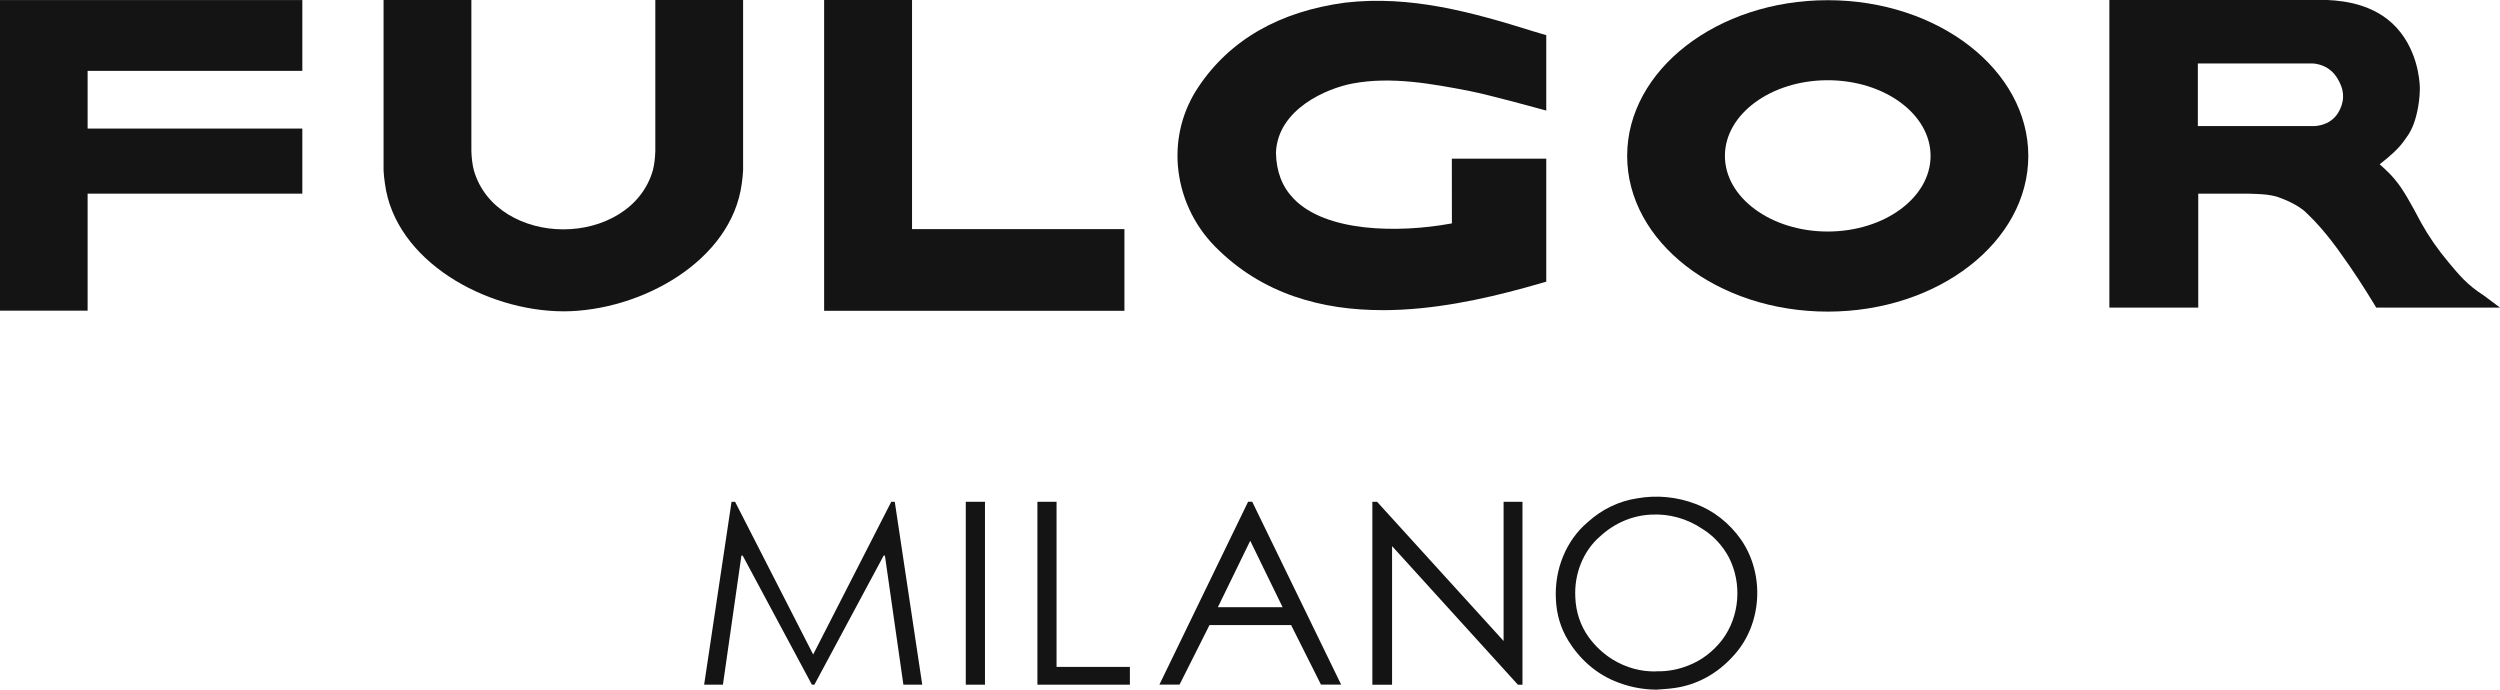
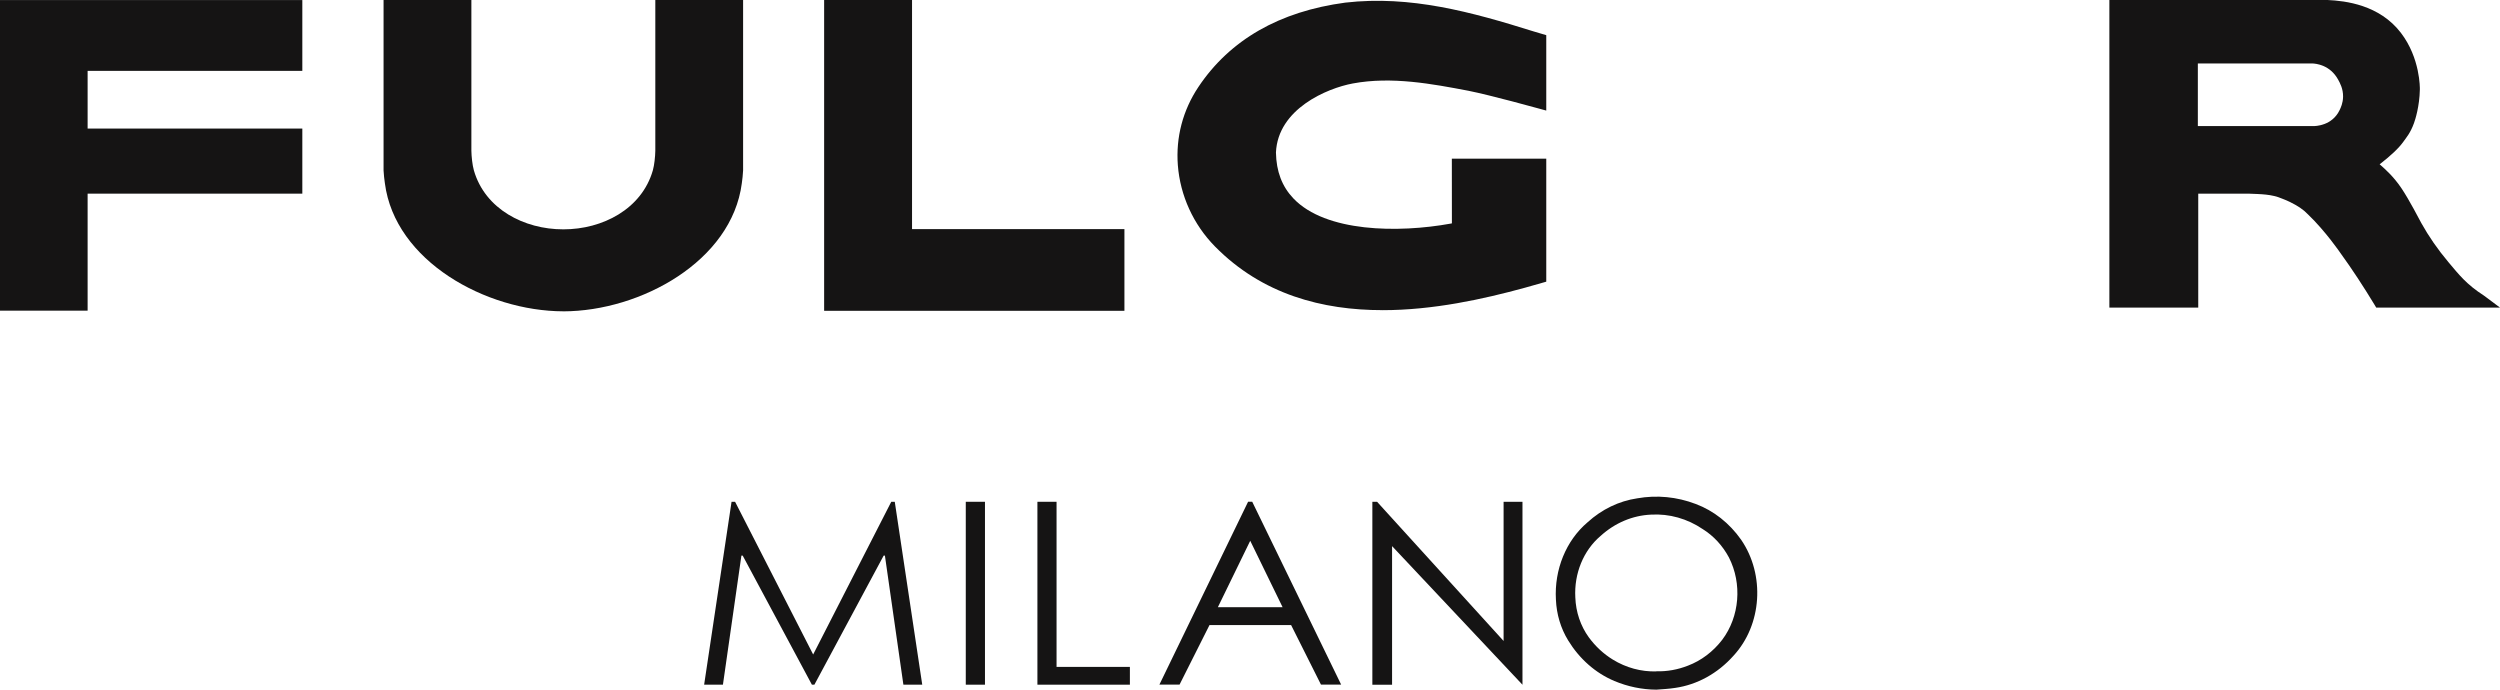
<svg xmlns="http://www.w3.org/2000/svg" width="87" height="24" viewBox="0 0 87 24" fill="none">
  <path d="M80.998 0C81.628 0.03 82.802 0.166 83.55 1.141C84.227 2.024 84.212 3.07 84.211 3.115C84.199 3.702 84.052 4.158 84.008 4.281C83.88 4.634 83.742 4.783 83.641 4.927C83.481 5.155 83.197 5.419 82.812 5.718C83.004 5.885 83.298 6.146 83.567 6.546C83.841 6.951 84.202 7.655 84.263 7.765C84.518 8.222 84.828 8.675 85.208 9.126C85.573 9.559 85.831 9.895 86.441 10.287L87.001 10.705H82.693L82.632 10.603C82.265 9.998 81.863 9.378 81.448 8.807C81.448 8.807 80.932 8.049 80.322 7.465C80.144 7.279 79.964 7.164 79.672 7.02C79.558 6.964 79.468 6.934 79.422 6.914C79.051 6.753 78.677 6.757 78.246 6.739H76.499V10.705H73.406V0M76.486 4.388H80.478C80.592 4.392 81.159 4.373 81.419 3.831C81.457 3.752 81.536 3.587 81.539 3.365C81.543 3.092 81.433 2.891 81.367 2.771C81.088 2.262 80.602 2.211 80.459 2.208H76.485V4.389L76.486 4.388Z" fill="#151414" />
-   <path d="M63.605 10.844C59.757 10.844 56.625 8.413 56.625 5.426C56.625 2.438 59.756 0.007 63.605 0.007C67.454 0.007 70.585 2.438 70.585 5.426C70.585 8.413 67.454 10.844 63.605 10.844ZM63.605 2.792C61.632 2.792 60.027 3.973 60.027 5.425C60.027 6.877 61.632 8.057 63.605 8.057C65.578 8.057 67.184 6.877 67.184 5.425C67.184 3.973 65.579 2.792 63.605 2.792Z" fill="#151414" />
  <path d="M3.049 10.811H0V0.002H10.521V2.466H3.049V4.474H10.521V6.739H3.049V10.812V10.811Z" fill="#151414" />
  <path d="M39.13 10.816H28.68V0H31.739V7.973H39.13V10.815V10.816Z" fill="#151414" />
  <path d="M48.114 10.793C46.032 10.793 43.931 10.256 42.277 8.573C41.528 7.809 41.071 6.806 40.989 5.749C40.915 4.778 41.163 3.836 41.706 3.024C42.802 1.386 44.522 0.398 46.818 0.091C49.084 -0.168 51.205 0.416 53.359 1.09L53.81 1.224V3.848L53.569 3.782C53.552 3.777 51.87 3.312 51.103 3.159C49.852 2.921 48.433 2.651 47.075 2.905C46.178 3.073 44.469 3.791 44.403 5.308C44.415 5.967 44.614 6.49 45.012 6.907C46.133 8.083 48.658 8.113 50.48 7.782C50.494 7.78 50.51 7.776 50.526 7.773L50.524 5.522H53.81V9.802L53.657 9.846C53.657 9.846 53.262 9.961 53.067 10.013C51.616 10.411 49.871 10.794 48.114 10.794V10.793Z" fill="#151414" />
  <path d="M19.604 10.835C22.297 10.829 25.464 9.087 25.815 6.38C25.834 6.233 25.854 6.083 25.86 5.932V0H22.805V5.246C22.802 5.448 22.771 5.746 22.719 5.929C22.331 7.279 20.963 7.981 19.611 7.981C19.608 7.981 19.607 7.981 19.604 7.981C19.602 7.981 19.6 7.981 19.597 7.981C18.245 7.981 16.879 7.279 16.491 5.929C16.439 5.746 16.407 5.448 16.404 5.246V0H13.348V5.931C13.354 6.082 13.375 6.233 13.394 6.379C13.745 9.086 16.911 10.828 19.604 10.834V10.835Z" fill="#151414" />
  <path d="M43.576 17.46H43.434L40.348 23.823H41.049L42.09 21.753H44.931L45.969 23.823H46.671L43.577 17.46H43.576ZM42.382 21.13L43.508 18.819L44.634 21.13H42.383H42.382Z" fill="#151414" />
  <path d="M57.64 24C57.141 23.997 56.646 23.894 56.179 23.698C55.525 23.423 54.964 22.929 54.57 22.283C54.313 21.864 54.167 21.374 54.146 20.867C54.086 19.821 54.499 18.811 55.246 18.177C55.742 17.725 56.341 17.436 56.975 17.342C57.658 17.221 58.356 17.288 59.01 17.538C59.635 17.771 60.185 18.205 60.592 18.784C61.432 20.01 61.317 21.747 60.324 22.821C59.777 23.435 59.063 23.829 58.295 23.939C58.077 23.973 57.857 23.984 57.639 24H57.64ZM57.64 23.361C58.014 23.371 58.387 23.304 58.74 23.165C59.202 22.99 59.615 22.679 59.933 22.265C60.54 21.458 60.633 20.314 60.166 19.398C59.946 18.988 59.633 18.649 59.26 18.416C58.718 18.048 58.09 17.872 57.457 17.909C56.815 17.937 56.198 18.197 55.7 18.651C55.105 19.155 54.776 19.957 54.821 20.789C54.839 21.297 55.004 21.784 55.29 22.178C55.521 22.494 55.805 22.757 56.125 22.953C56.589 23.238 57.113 23.38 57.642 23.365L57.64 23.361Z" fill="#151414" />
-   <path d="M52.325 22.306V17.463H52.982V23.829H52.824L48.444 19.005V23.829H47.758V17.463H47.923L52.325 22.306Z" fill="#151414" />
+   <path d="M52.325 22.306V17.463H52.982V23.829L48.444 19.005V23.829H47.758V17.463H47.923L52.325 22.306Z" fill="#151414" />
  <path d="M36.102 23.827V17.462H36.768V23.208H39.32V23.827H36.102Z" fill="#151414" />
  <path d="M34.277 17.462H33.609V23.827H34.277V17.462Z" fill="#151414" />
  <path d="M28.298 22.776L25.581 17.462H25.458L24.504 23.827H25.158L25.801 19.336H25.846L28.254 23.827H28.341L30.751 19.336H30.795L31.438 23.827H32.094L31.138 17.462H31.016L28.298 22.776Z" fill="#151414" />
</svg>